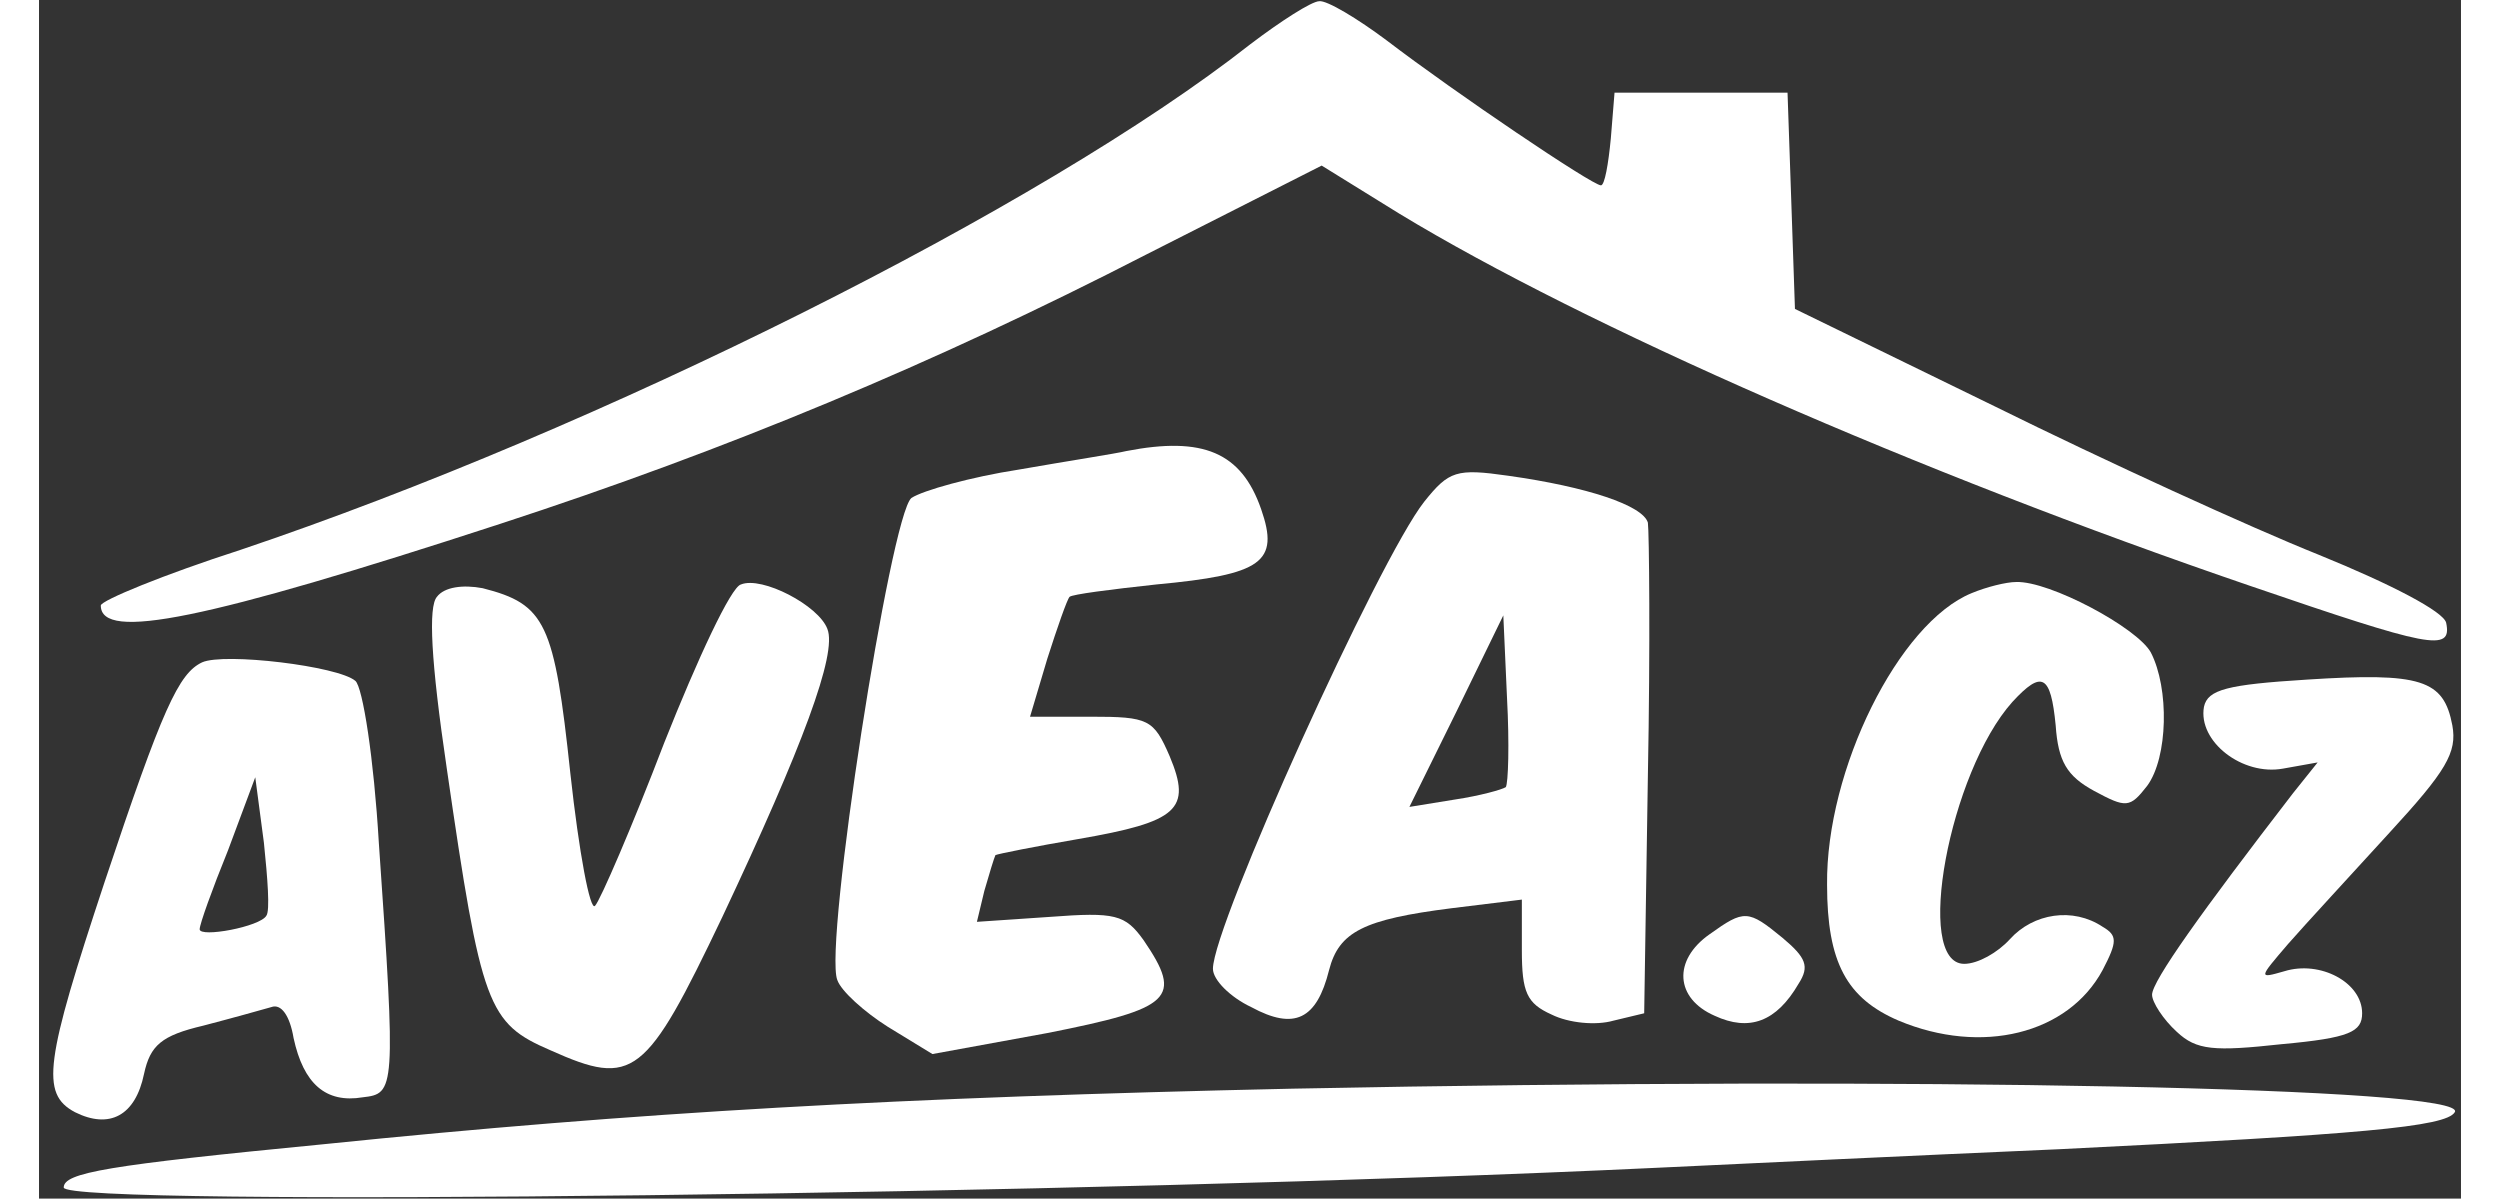
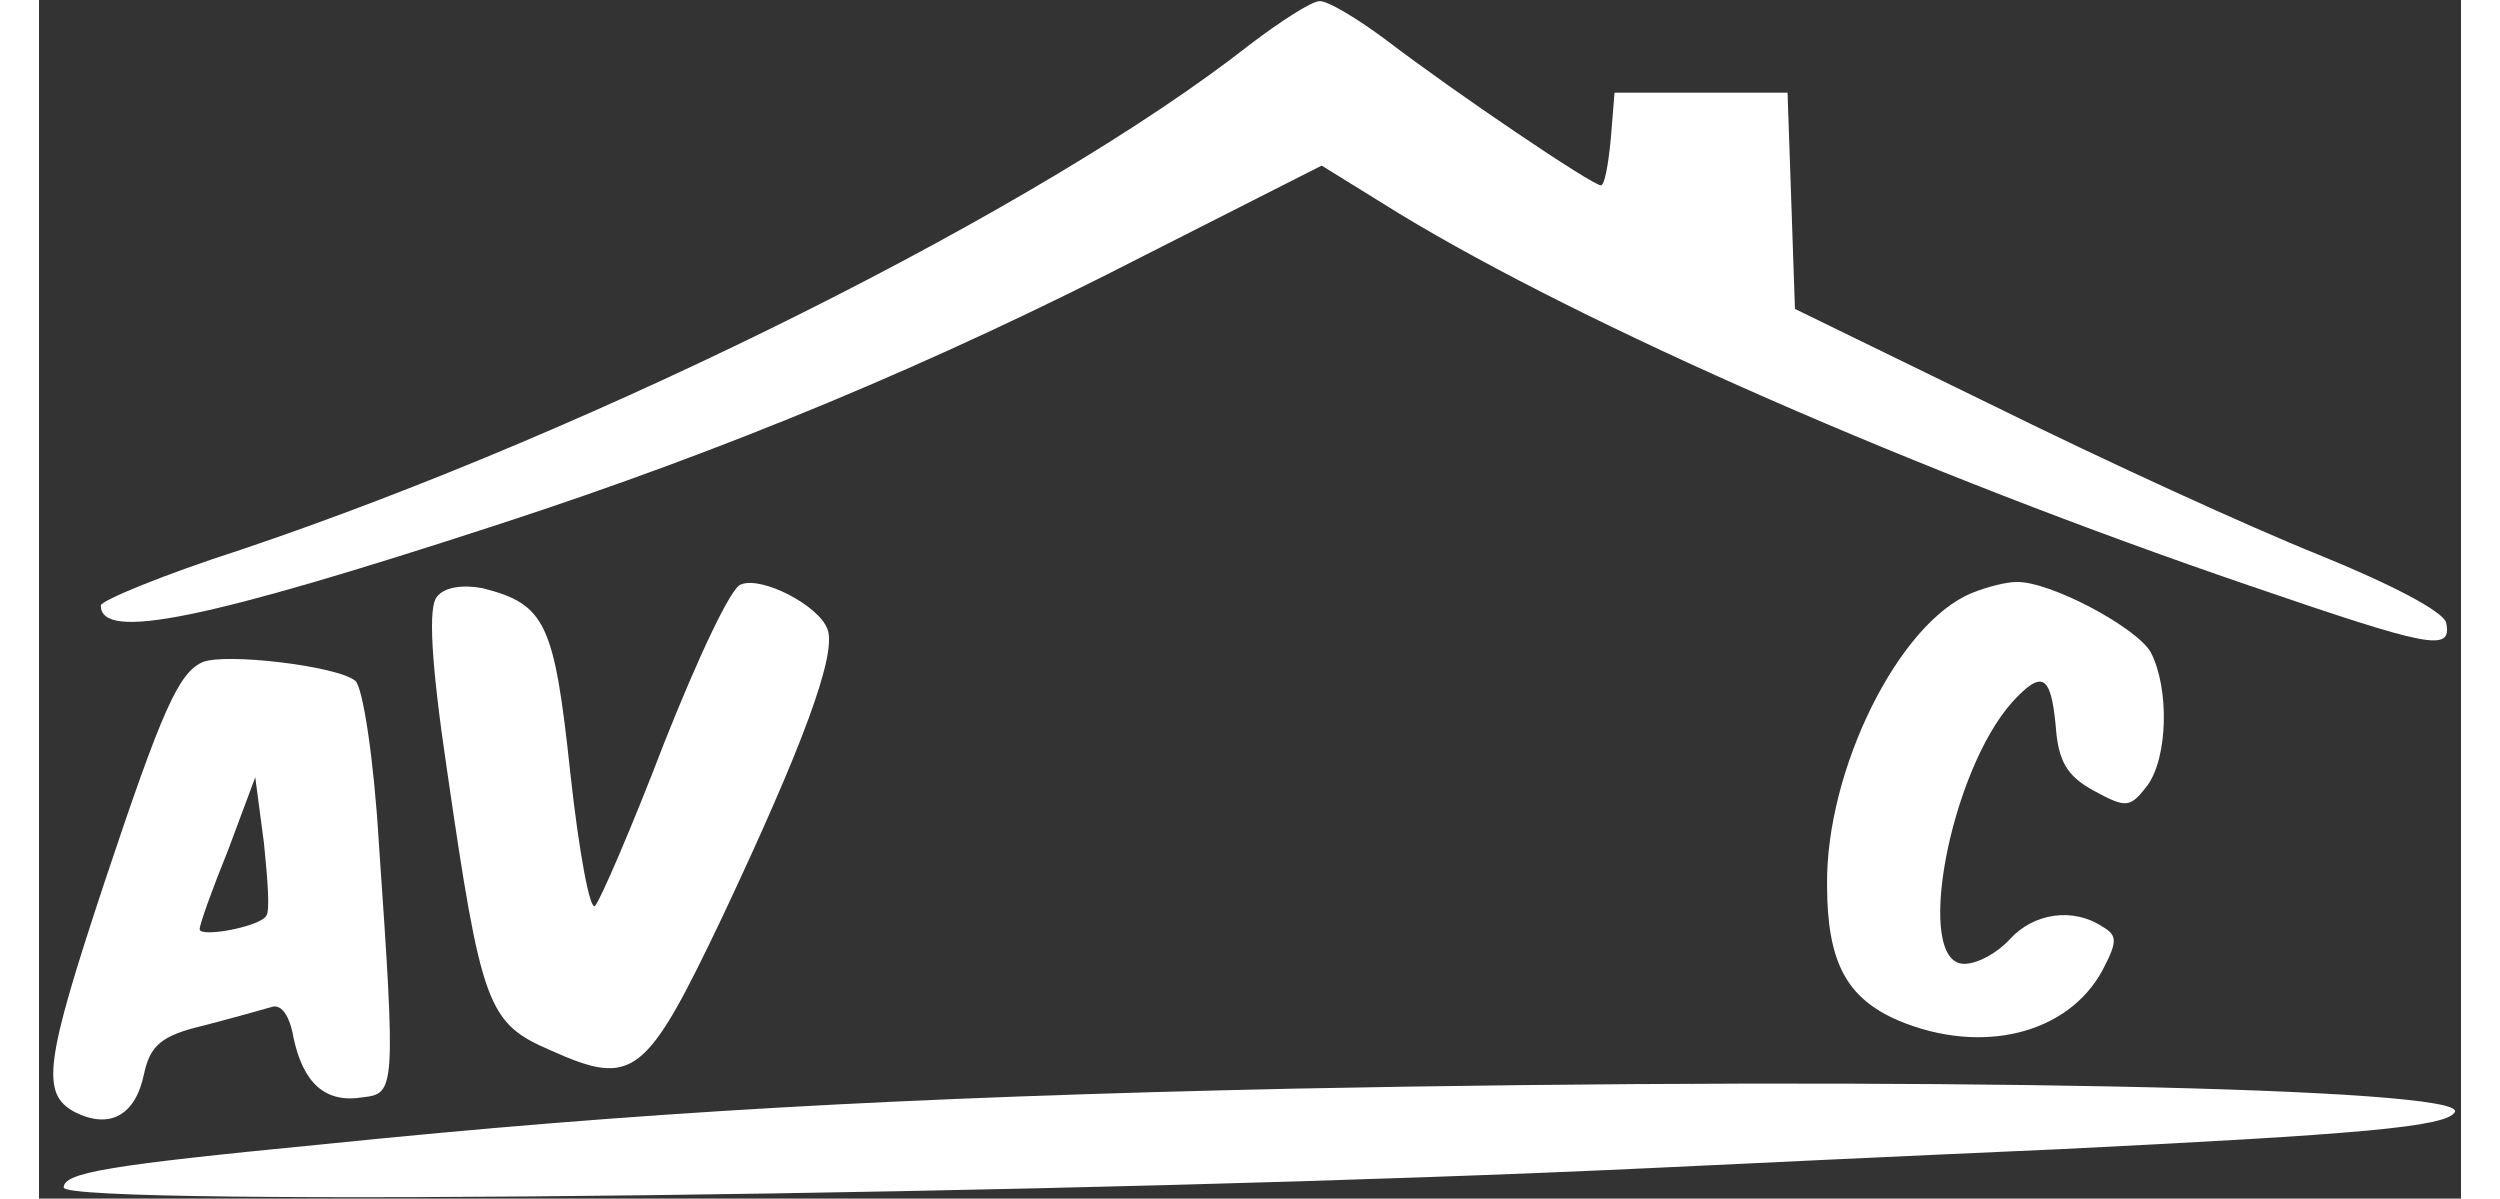
<svg xmlns="http://www.w3.org/2000/svg" version="1.0" width="73px" height="35px" viewBox="0 0 196 97" preserveAspectRatio="xMidYMid meet">
  <rect x="0" y="0" width="196" height="97" fill="#333333" stroke="none" />
  <g transform="translate(0,97) scale(0.1,-0.1)" fill="#fff" stroke="none">
    <path fill="#fff" d="M980 934 c-168 -132 -526 -311 -817 -409 -62 -20 -113 -41 -113 -45 0 -29 84 -12 323 66 184 60 352 130 523 218 l142 72 63 -39 c150 -91 419 -209 688 -301 146 -50 164 -54 159 -30 -2 9 -44 31 -103 55 -55 22 -173 76 -262 120 l-162 79 -3 88 -3 87 -70 0 -70 0 -3 -37 c-2 -21 -5 -38 -8 -38 -7 0 -118 75 -173 117 -24 18 -49 33 -55 32 -6 0 -31 -16 -56 -35z" />
-     <path fill="#fff" d="M880 605 c-8 -2 -47 -8 -87 -15 -39 -6 -78 -17 -87 -23 -17 -14 -71 -362 -60 -390 3 -9 22 -26 41 -38 l36 -22 93 17 c101 20 110 28 78 75 -15 21 -23 23 -76 19 l-59 -4 6 25 c4 14 8 27 9 29 2 1 32 7 67 13 81 14 92 24 74 67 -13 30 -17 32 -64 32 l-49 0 14 47 c8 25 16 48 18 50 2 2 33 6 70 10 86 8 100 18 85 61 -16 46 -47 59 -109 47z" />
-     <path fill="#fff" d="M1121 564 c-37 -47 -171 -343 -171 -378 0 -9 14 -23 31 -31 35 -19 53 -10 63 30 8 31 28 41 99 50 l57 7 0 -41 c0 -34 4 -43 24 -52 14 -7 36 -9 50 -5 l25 6 3 193 c2 105 1 197 0 204 -4 14 -49 29 -113 38 -42 6 -48 4 -68 -21z m66 -231 c-3 -2 -21 -7 -41 -10 l-37 -6 38 77 38 78 3 -67 c2 -37 1 -69 -1 -72z" />
    <path fill="#fff" d="M322 487 c-7 -8 -5 -51 8 -139 28 -193 33 -206 84 -228 67 -30 77 -22 139 108 65 138 93 213 85 233 -7 19 -53 43 -70 36 -8 -2 -35 -60 -62 -128 -26 -68 -52 -128 -56 -132 -4 -5 -13 43 -20 107 -13 122 -20 137 -71 150 -16 3 -31 1 -37 -7z" />
    <path fill="#fff" d="M1564 490 c-59 -24 -118 -143 -117 -236 0 -63 16 -92 58 -110 67 -28 137 -11 165 41 12 23 12 28 0 35 -24 16 -56 11 -75 -10 -10 -11 -26 -20 -37 -20 -41 0 -12 155 39 212 24 26 31 22 35 -19 2 -29 9 -41 31 -53 26 -14 29 -14 43 4 17 23 18 79 3 108 -11 20 -82 58 -109 57 -8 0 -24 -4 -36 -9z" />
    <path fill="#fff" d="M132 434 c-19 -9 -32 -37 -79 -178 -48 -145 -52 -171 -24 -186 28 -14 49 -3 56 31 5 23 14 31 48 39 23 6 48 13 55 15 8 3 15 -7 18 -25 8 -37 26 -53 56 -48 26 3 27 5 13 206 -4 68 -13 126 -19 131 -14 12 -106 23 -124 15z m52 -205 c-5 -9 -54 -18 -54 -11 0 4 10 32 23 64 l22 59 7 -53 c3 -29 5 -55 2 -59z" />
-     <path fill="#fff" d="M1835 420 c-64 -4 -80 -8 -83 -22 -5 -28 31 -56 64 -50 l28 5 -20 -25 c-74 -96 -114 -152 -114 -163 0 -6 9 -20 20 -30 16 -15 30 -16 85 -10 55 5 65 10 65 25 0 25 -34 43 -63 34 -21 -6 -21 -6 3 22 14 16 51 56 82 90 46 50 55 65 51 87 -7 37 -25 43 -118 37z" />
-     <path fill="#fff" d="M1352 214 c-30 -21 -28 -52 4 -66 28 -13 50 -5 68 26 9 14 6 21 -13 37 -28 23 -31 23 -59 3z" />
    <path fill="#fff" d="M1015 89 c-319 -7 -531 -19 -785 -45 -175 -17 -210 -23 -210 -35 0 -16 827 -6 1290 16 63 3 210 10 325 15 243 12 313 18 320 30 12 20 -436 29 -940 19z" />
  </g>
</svg>